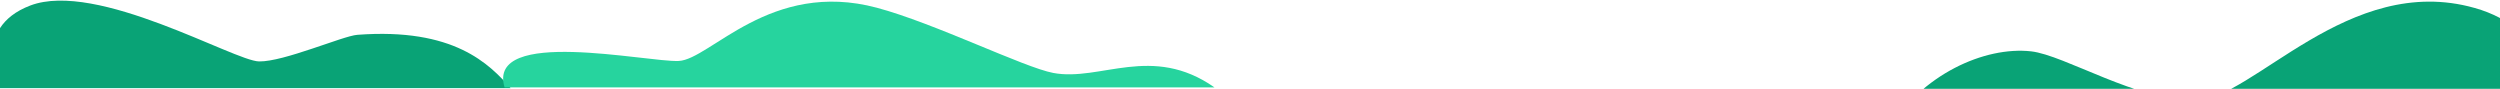
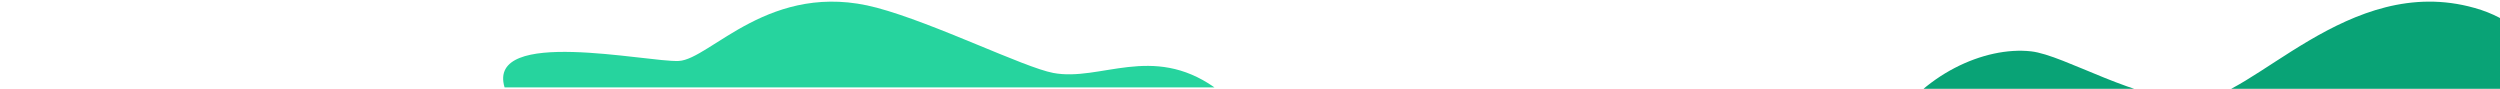
<svg xmlns="http://www.w3.org/2000/svg" width="1211" height="43" fill="none">
-   <path d="M14.689 2.665C46.88-9.542 113.447 29.561 125.495 29.758c12.049.187 40.565-12.357 47.583-12.891 46.822-3.53 63.957 14.145 74.261 25.829H-.377S-14.459 13.722 14.69 2.666z" fill="#09A376" />
  <path d="M244.417 42.337c-8.818-29.33 69.1-12.123 84.342-12.807 15.233-.683 44.445-39.562 95.991-25.782 27.987 7.48 71.291 28.928 85.465 31.587 22.771 4.269 47.778-14.23 78.076 7.002H244.408h.009z" fill="#26D49E" />
  <path d="M1198.62 3.83c-61.15-17.214-107.29 44.407-135.21 44.848-27.92.442-63.32-22.007-79.546-23.807-22.551-2.487-53.02 11.192-69.504 38.37h320.33c2.9-17.983.06-49.25-36.05-59.412h-.02z" fill="#09A376" />
</svg>